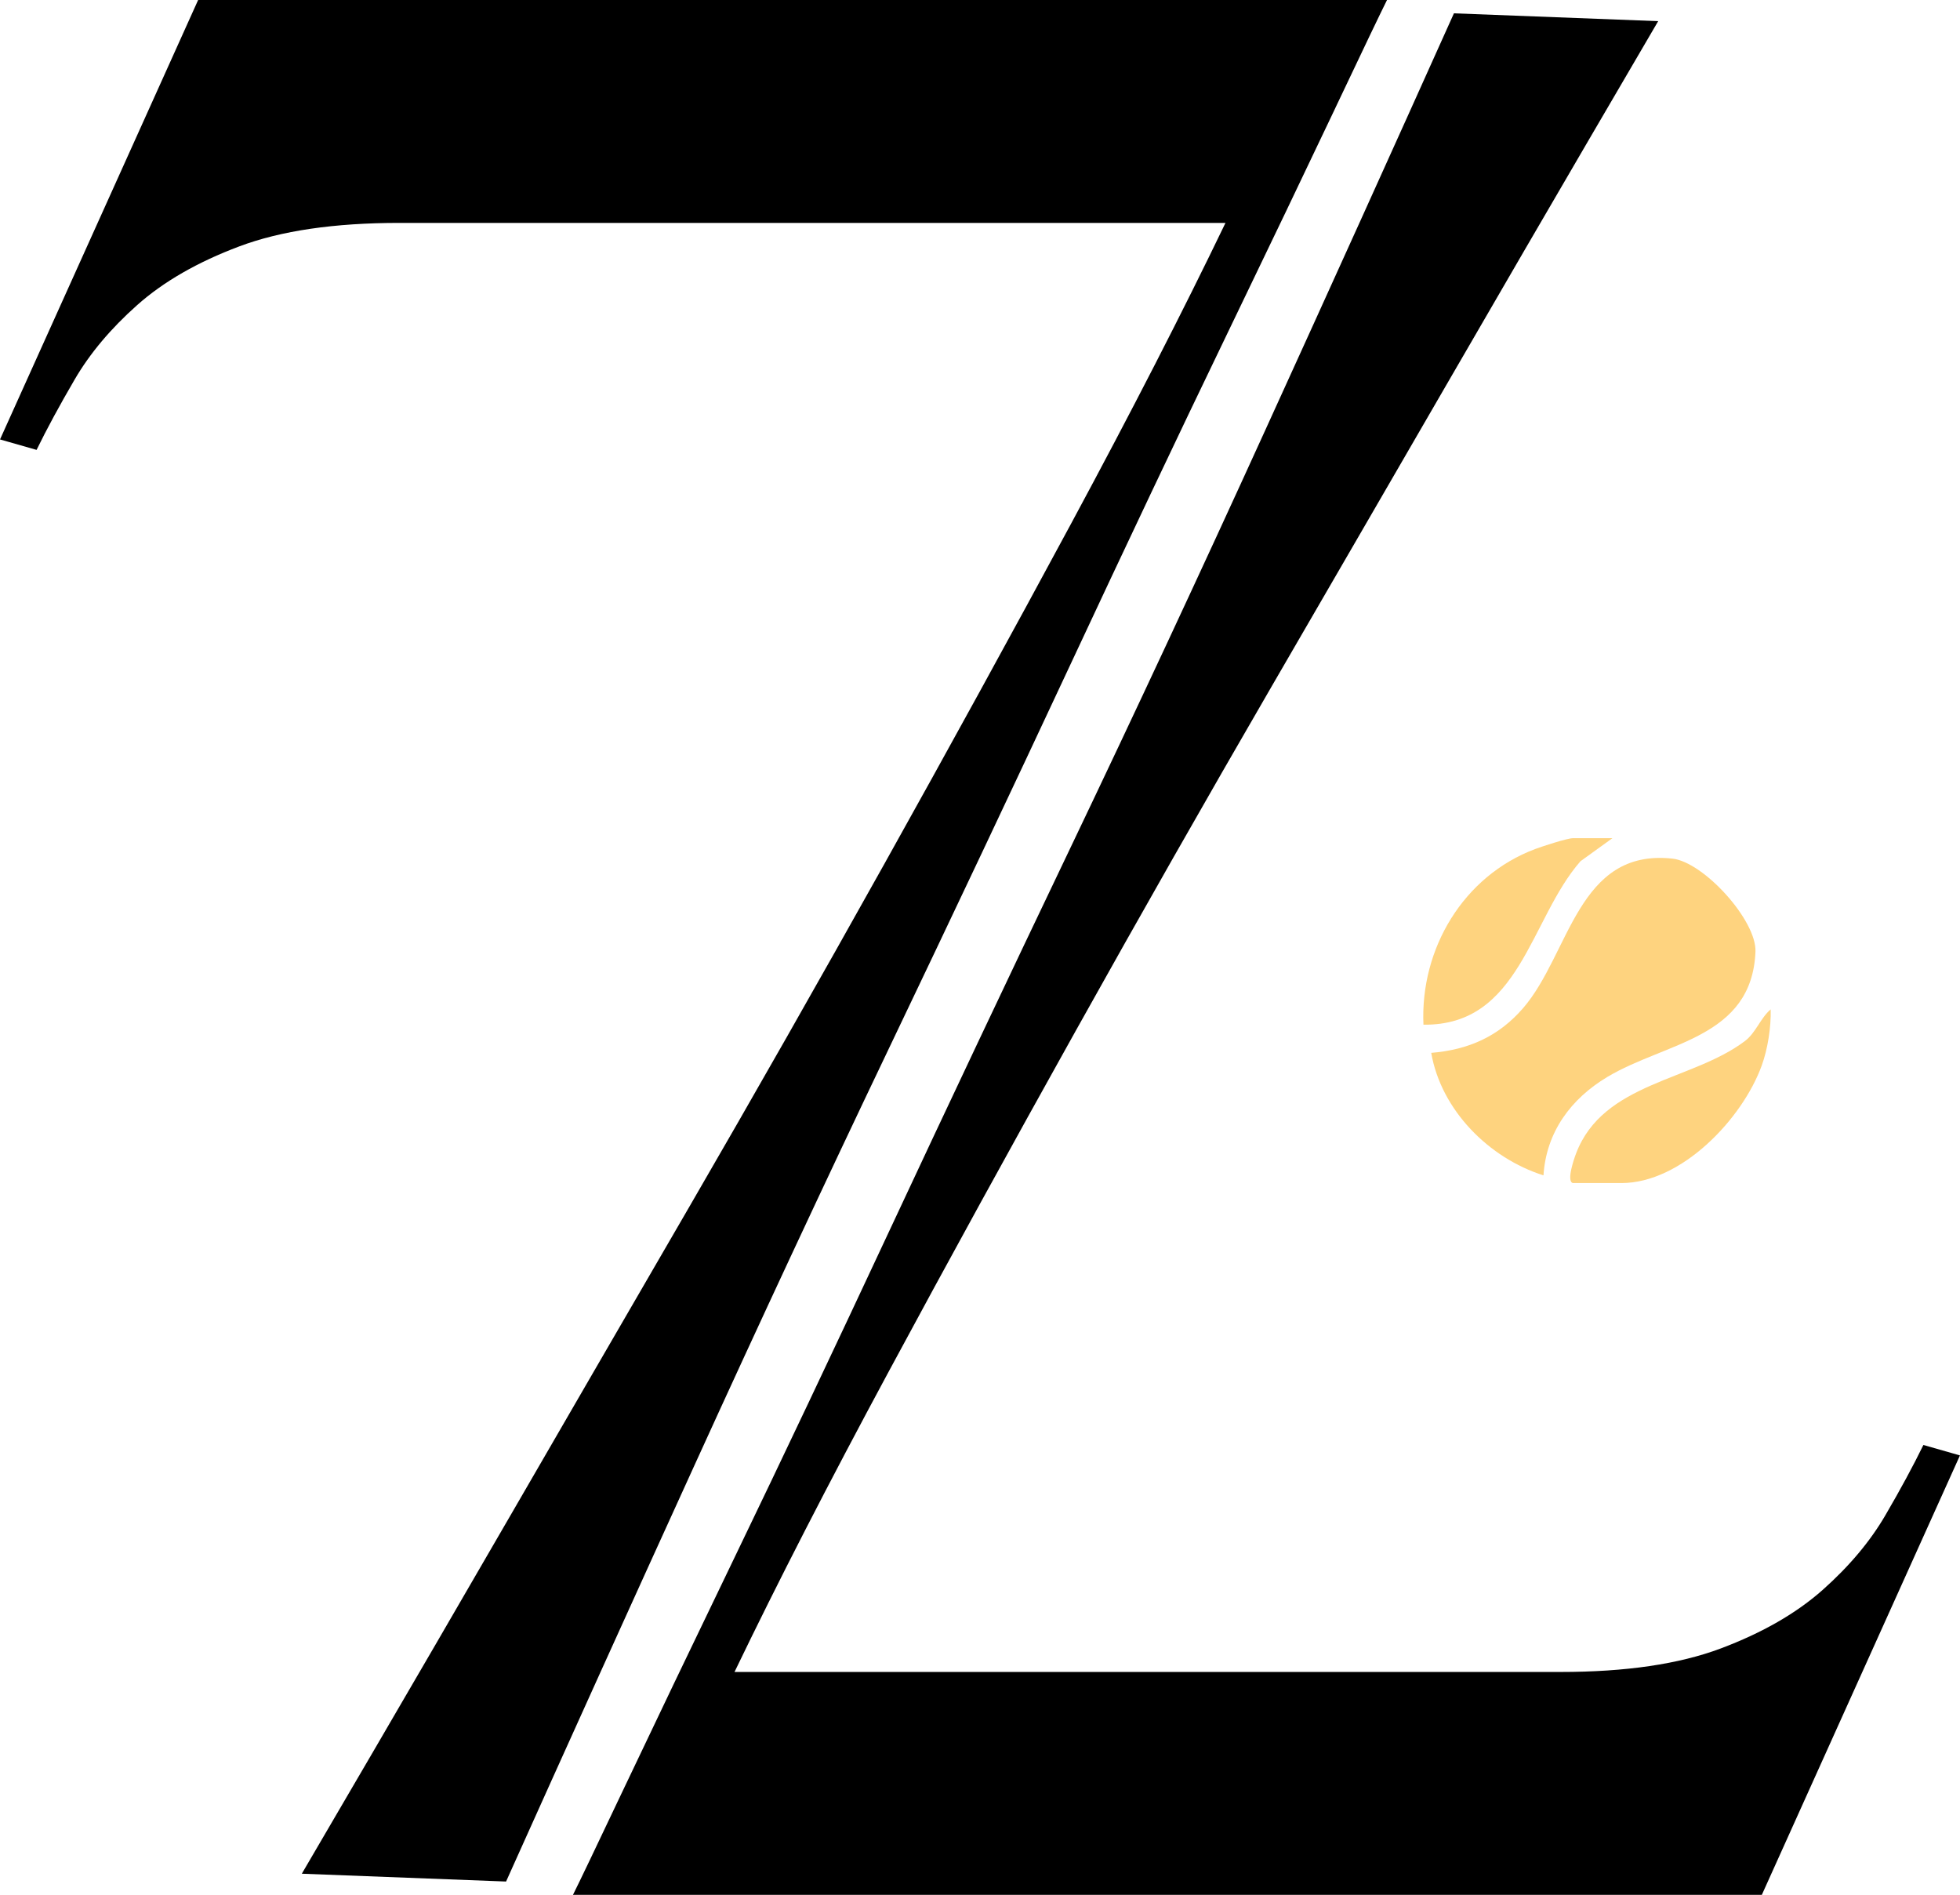
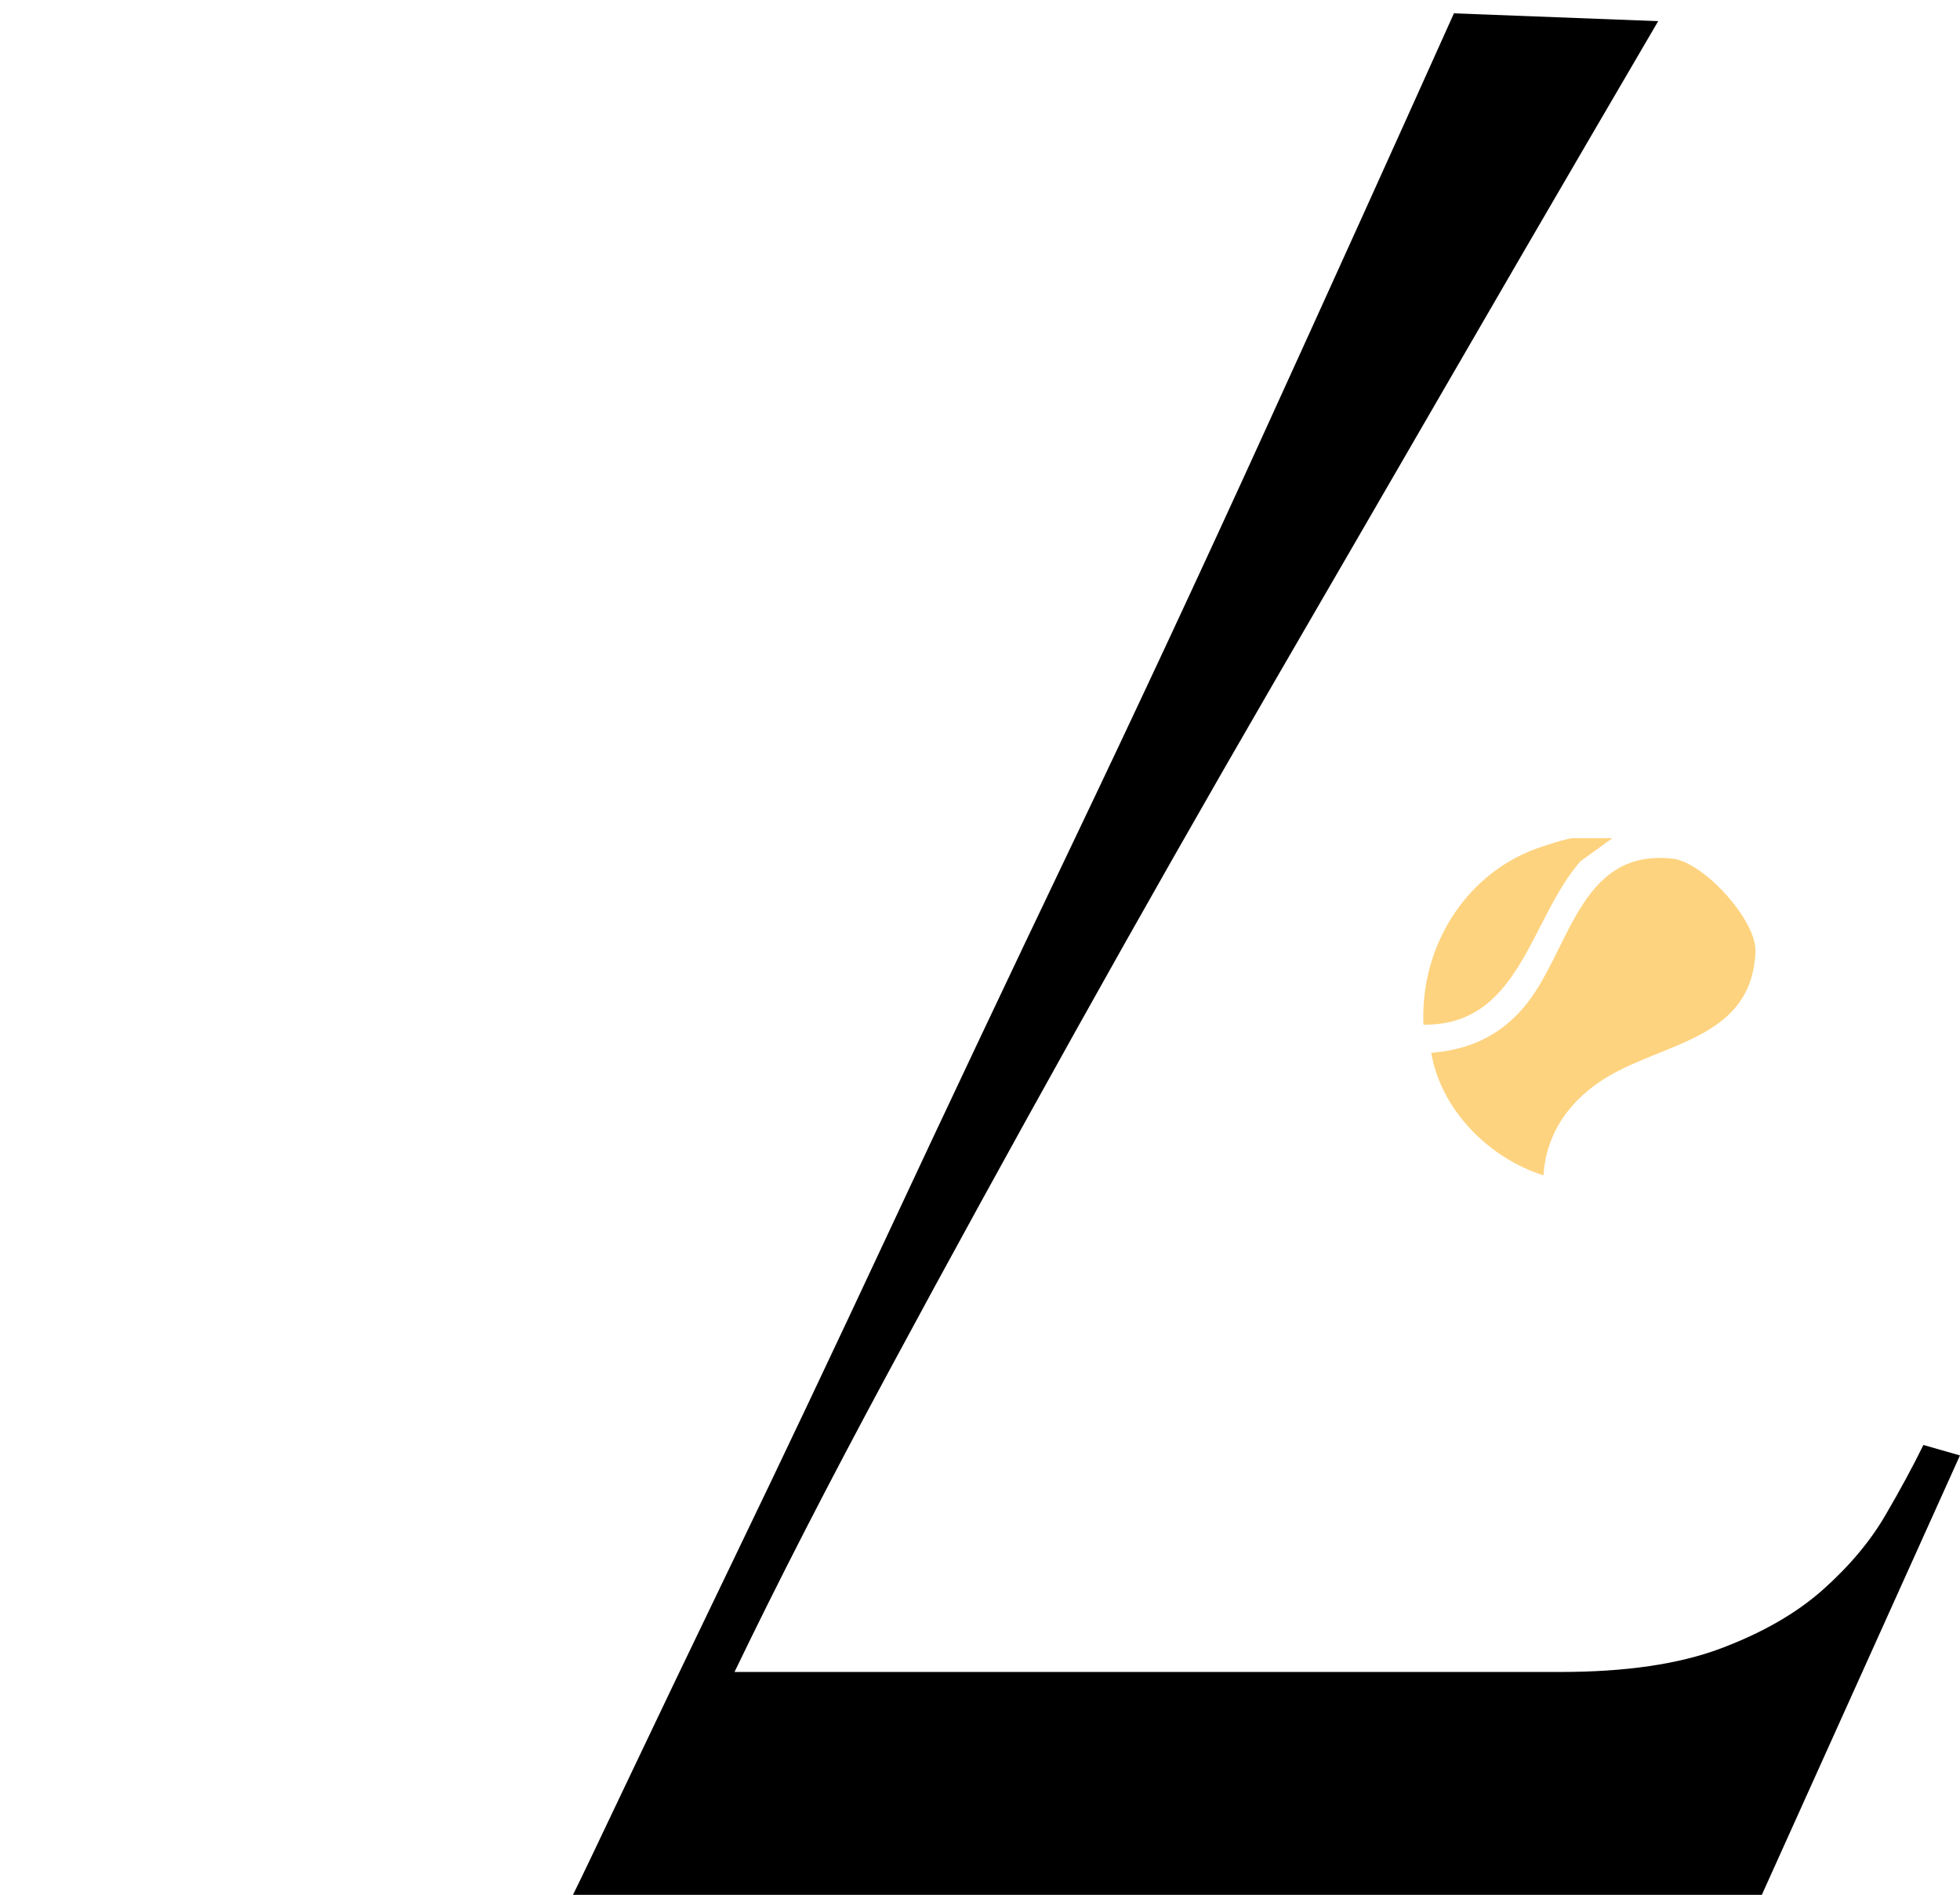
<svg xmlns="http://www.w3.org/2000/svg" viewBox="0 0 896.94 867.1" data-name="Calque 2" id="Calque_2">
  <defs>
    <style>
      .cls-1 {
        fill: #fed37f;
      }
    </style>
  </defs>
  <g data-name="Calque 1" id="Calque_1-2">
    <g>
-       <path d="M611.02,49.56c-13.03,27.47-30,62.89-50.92,106.28-20.94,43.39-44.42,92.95-70.45,148.67-26.03,55.73-53.7,114.25-83,175.55-29.3,61.31-58.83,124.59-88.58,189.88-29.77,65.28-58.59,128.97-86.48,191.06l-93.47-3.58c4.64-7.97,15.56-26.66,32.78-56.09,17.2-29.44,38.12-65.44,62.77-108s51.84-89.52,81.61-140.81c29.75-51.31,59.52-103.62,89.28-156.94,29.75-53.3,58.36-105.41,85.8-156.33s50.92-96.67,70.45-137.25H182.75c-29.77,0-54.19,3.59-73.25,10.75s-34.64,16.11-46.73,26.86-21.62,22.09-28.59,34.03-12.78,22.69-17.44,32.23l-16.73-4.78L90.67,0h544.06c-2.8,5.58-10.7,22.09-23.72,49.56Z" />
      <path d="M285.92,817.54c13.03-27.47,30-62.89,50.92-106.28,20.94-43.39,44.42-92.95,70.45-148.67,26.03-55.73,53.7-114.25,83-175.55,29.3-61.31,58.83-124.59,88.58-189.88,29.77-65.28,58.59-128.97,86.48-191.06l93.47,3.58c-4.64,7.97-15.56,26.66-32.78,56.09-17.2,29.44-38.12,65.44-62.77,108s-51.84,89.52-81.61,140.81c-29.75,51.31-59.52,103.62-89.28,156.94-29.75,53.3-58.36,105.41-85.8,156.33s-50.92,96.67-70.45,137.25h378.05c29.77,0,54.19-3.59,73.25-10.75s34.64-16.11,46.73-26.86,21.62-22.09,28.59-34.03,12.78-22.69,17.44-32.23l16.73,4.78-90.67,201.09H262.2c2.8-5.58,10.7-22.09,23.72-49.56Z" />
      <path d="M706.32,537.85c-25.02-7.93-46.82-29.86-51.36-56.05,17.04-1.41,30.81-7.49,42.05-20.48,21.42-24.78,24.92-73.16,68.34-68.41,14.29,1.56,38.59,28.26,37.99,42.63-1.68,39.62-41,41.25-67.81,57.29-16.63,9.95-27.95,25.21-29.2,45.02Z" class="cls-1" />
      <path d="M737.88,383.56l-14.6,10.53c-23.23,26.47-27.6,75.35-71.88,74.81-1.54-34.78,18.29-68.05,51.12-80.38,3.16-1.19,14.7-4.96,17.25-4.96h18.11Z" class="cls-1" />
-       <path d="M719.76,541.37c-3.03-.85.59-11.21,1.53-13.66,12.47-32.51,52.92-32.98,77.23-51.33,5-3.77,7.08-10.49,11.79-14.49.2,8.13-1.32,18.01-4.1,25.7-8.81,24.31-36.6,53.79-64.26,53.79h-22.2Z" class="cls-1" />
    </g>
  </g>
</svg>